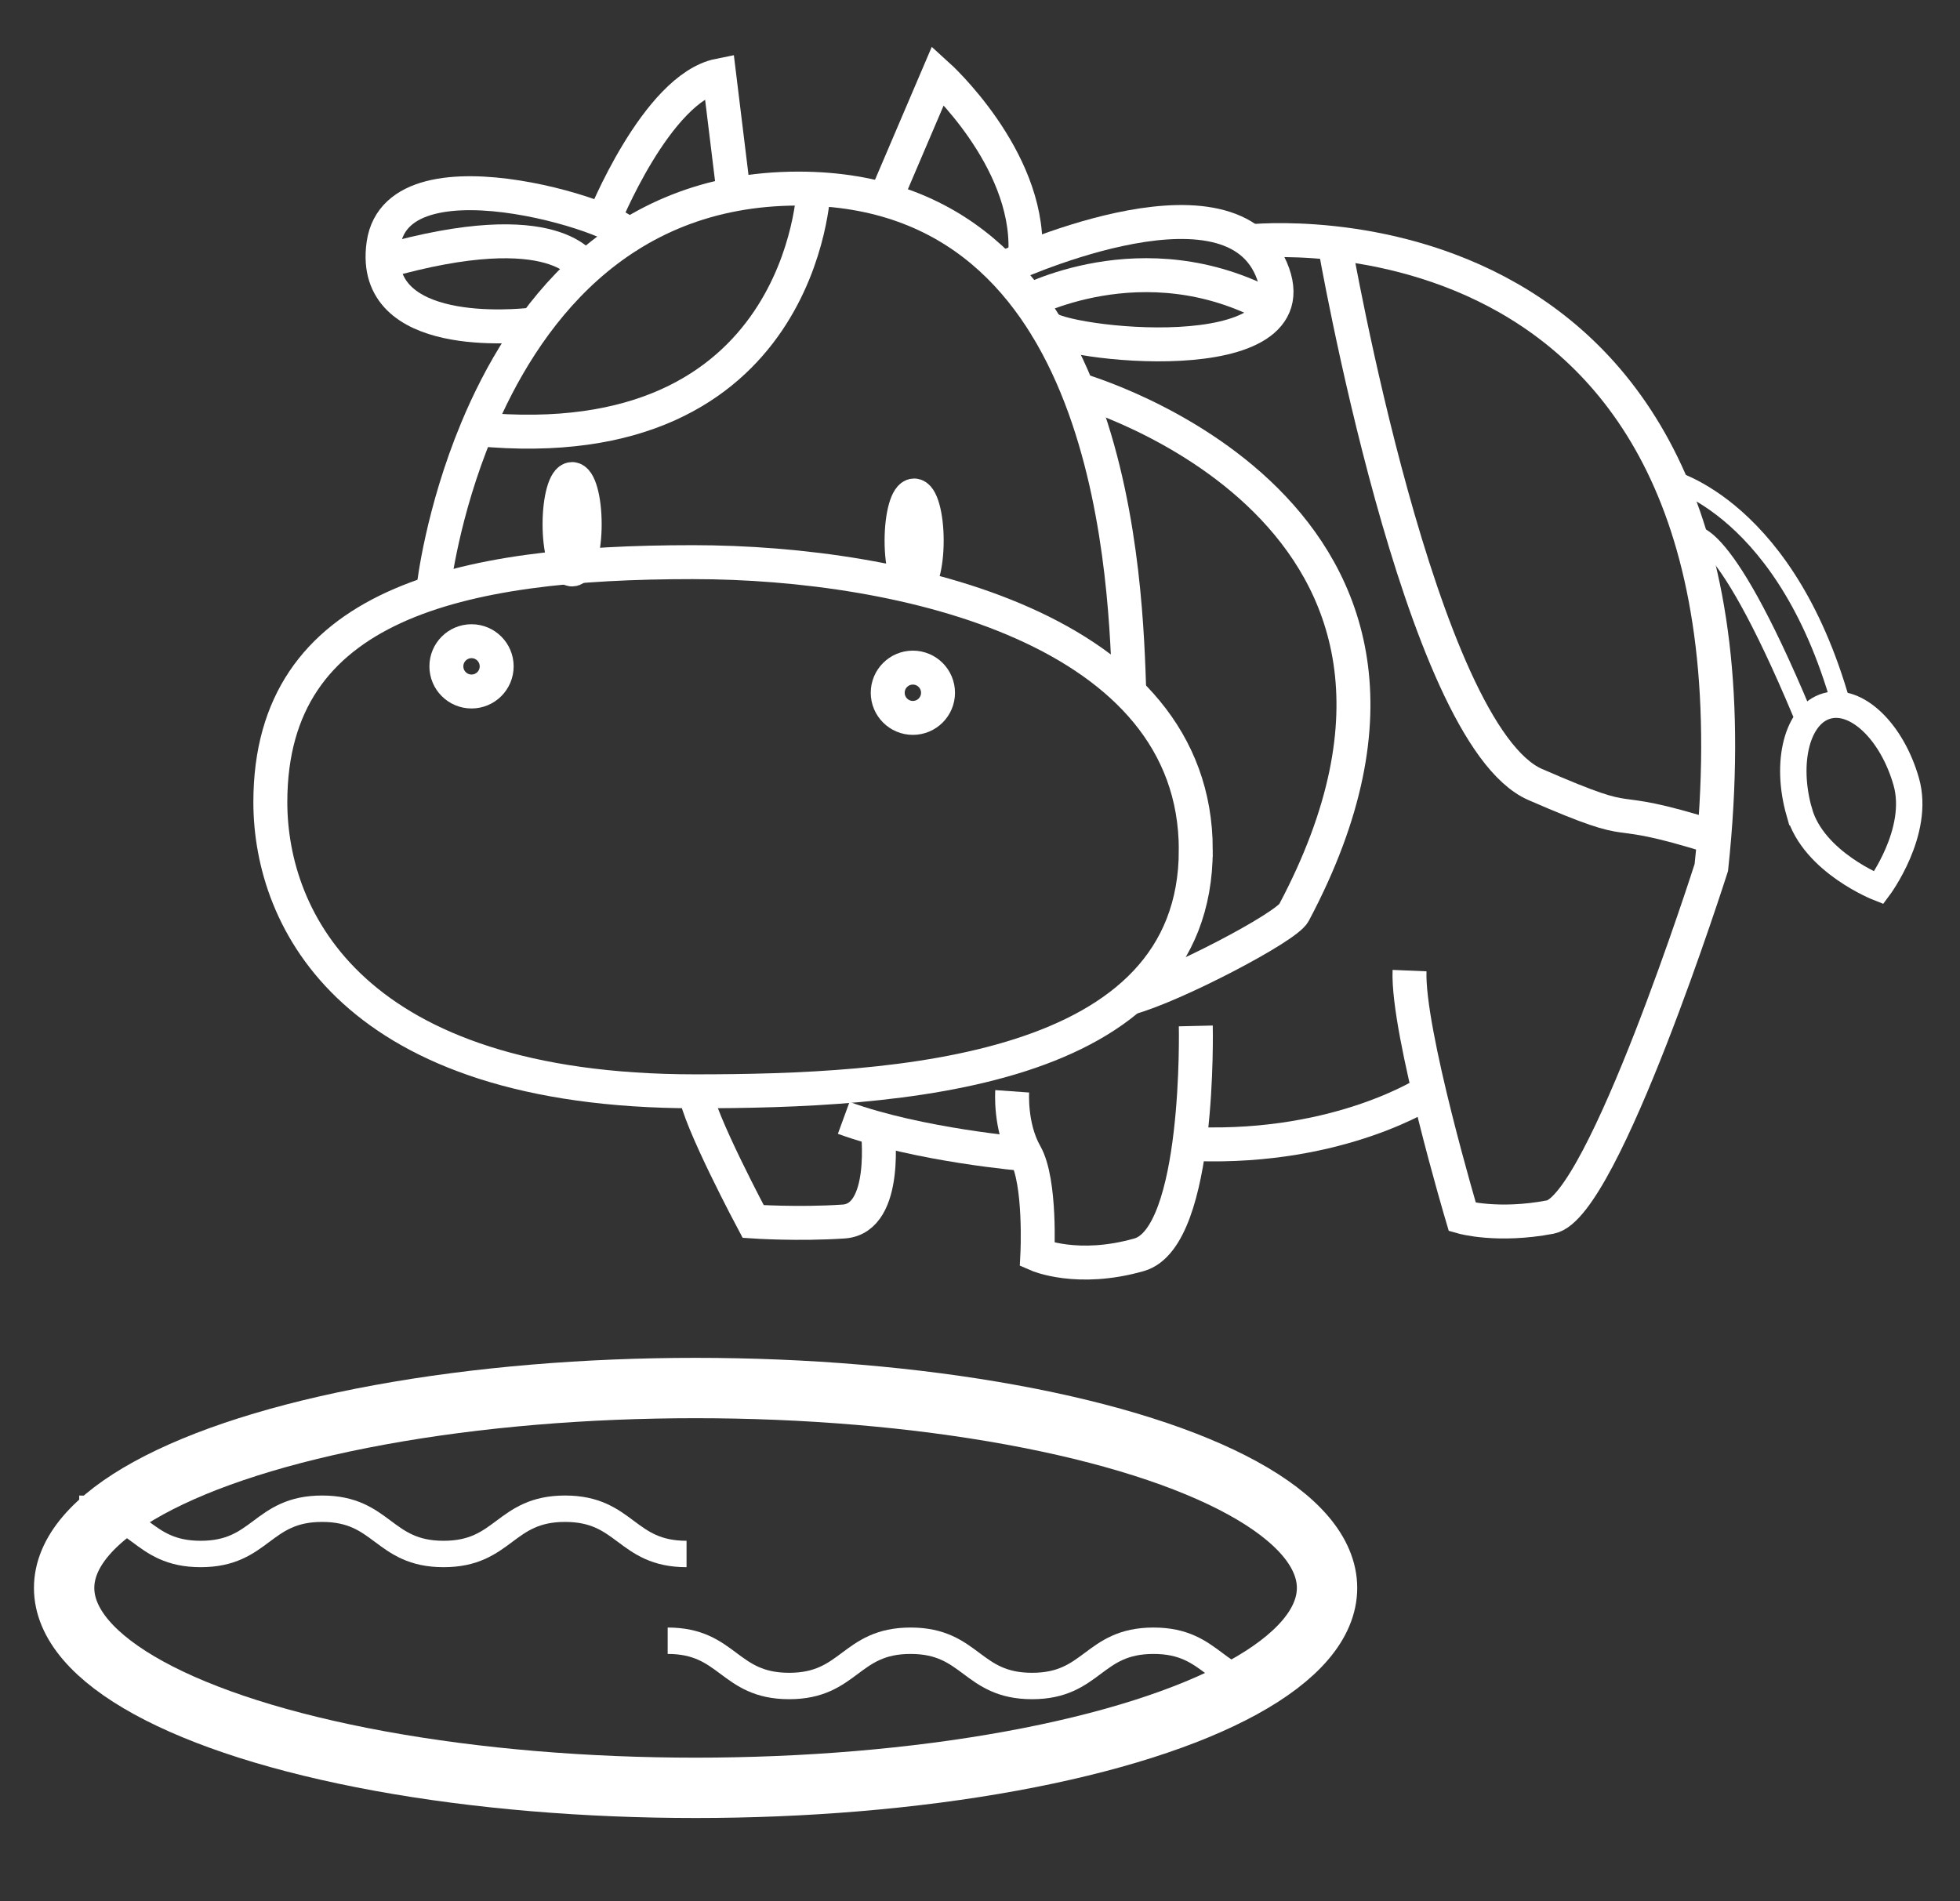
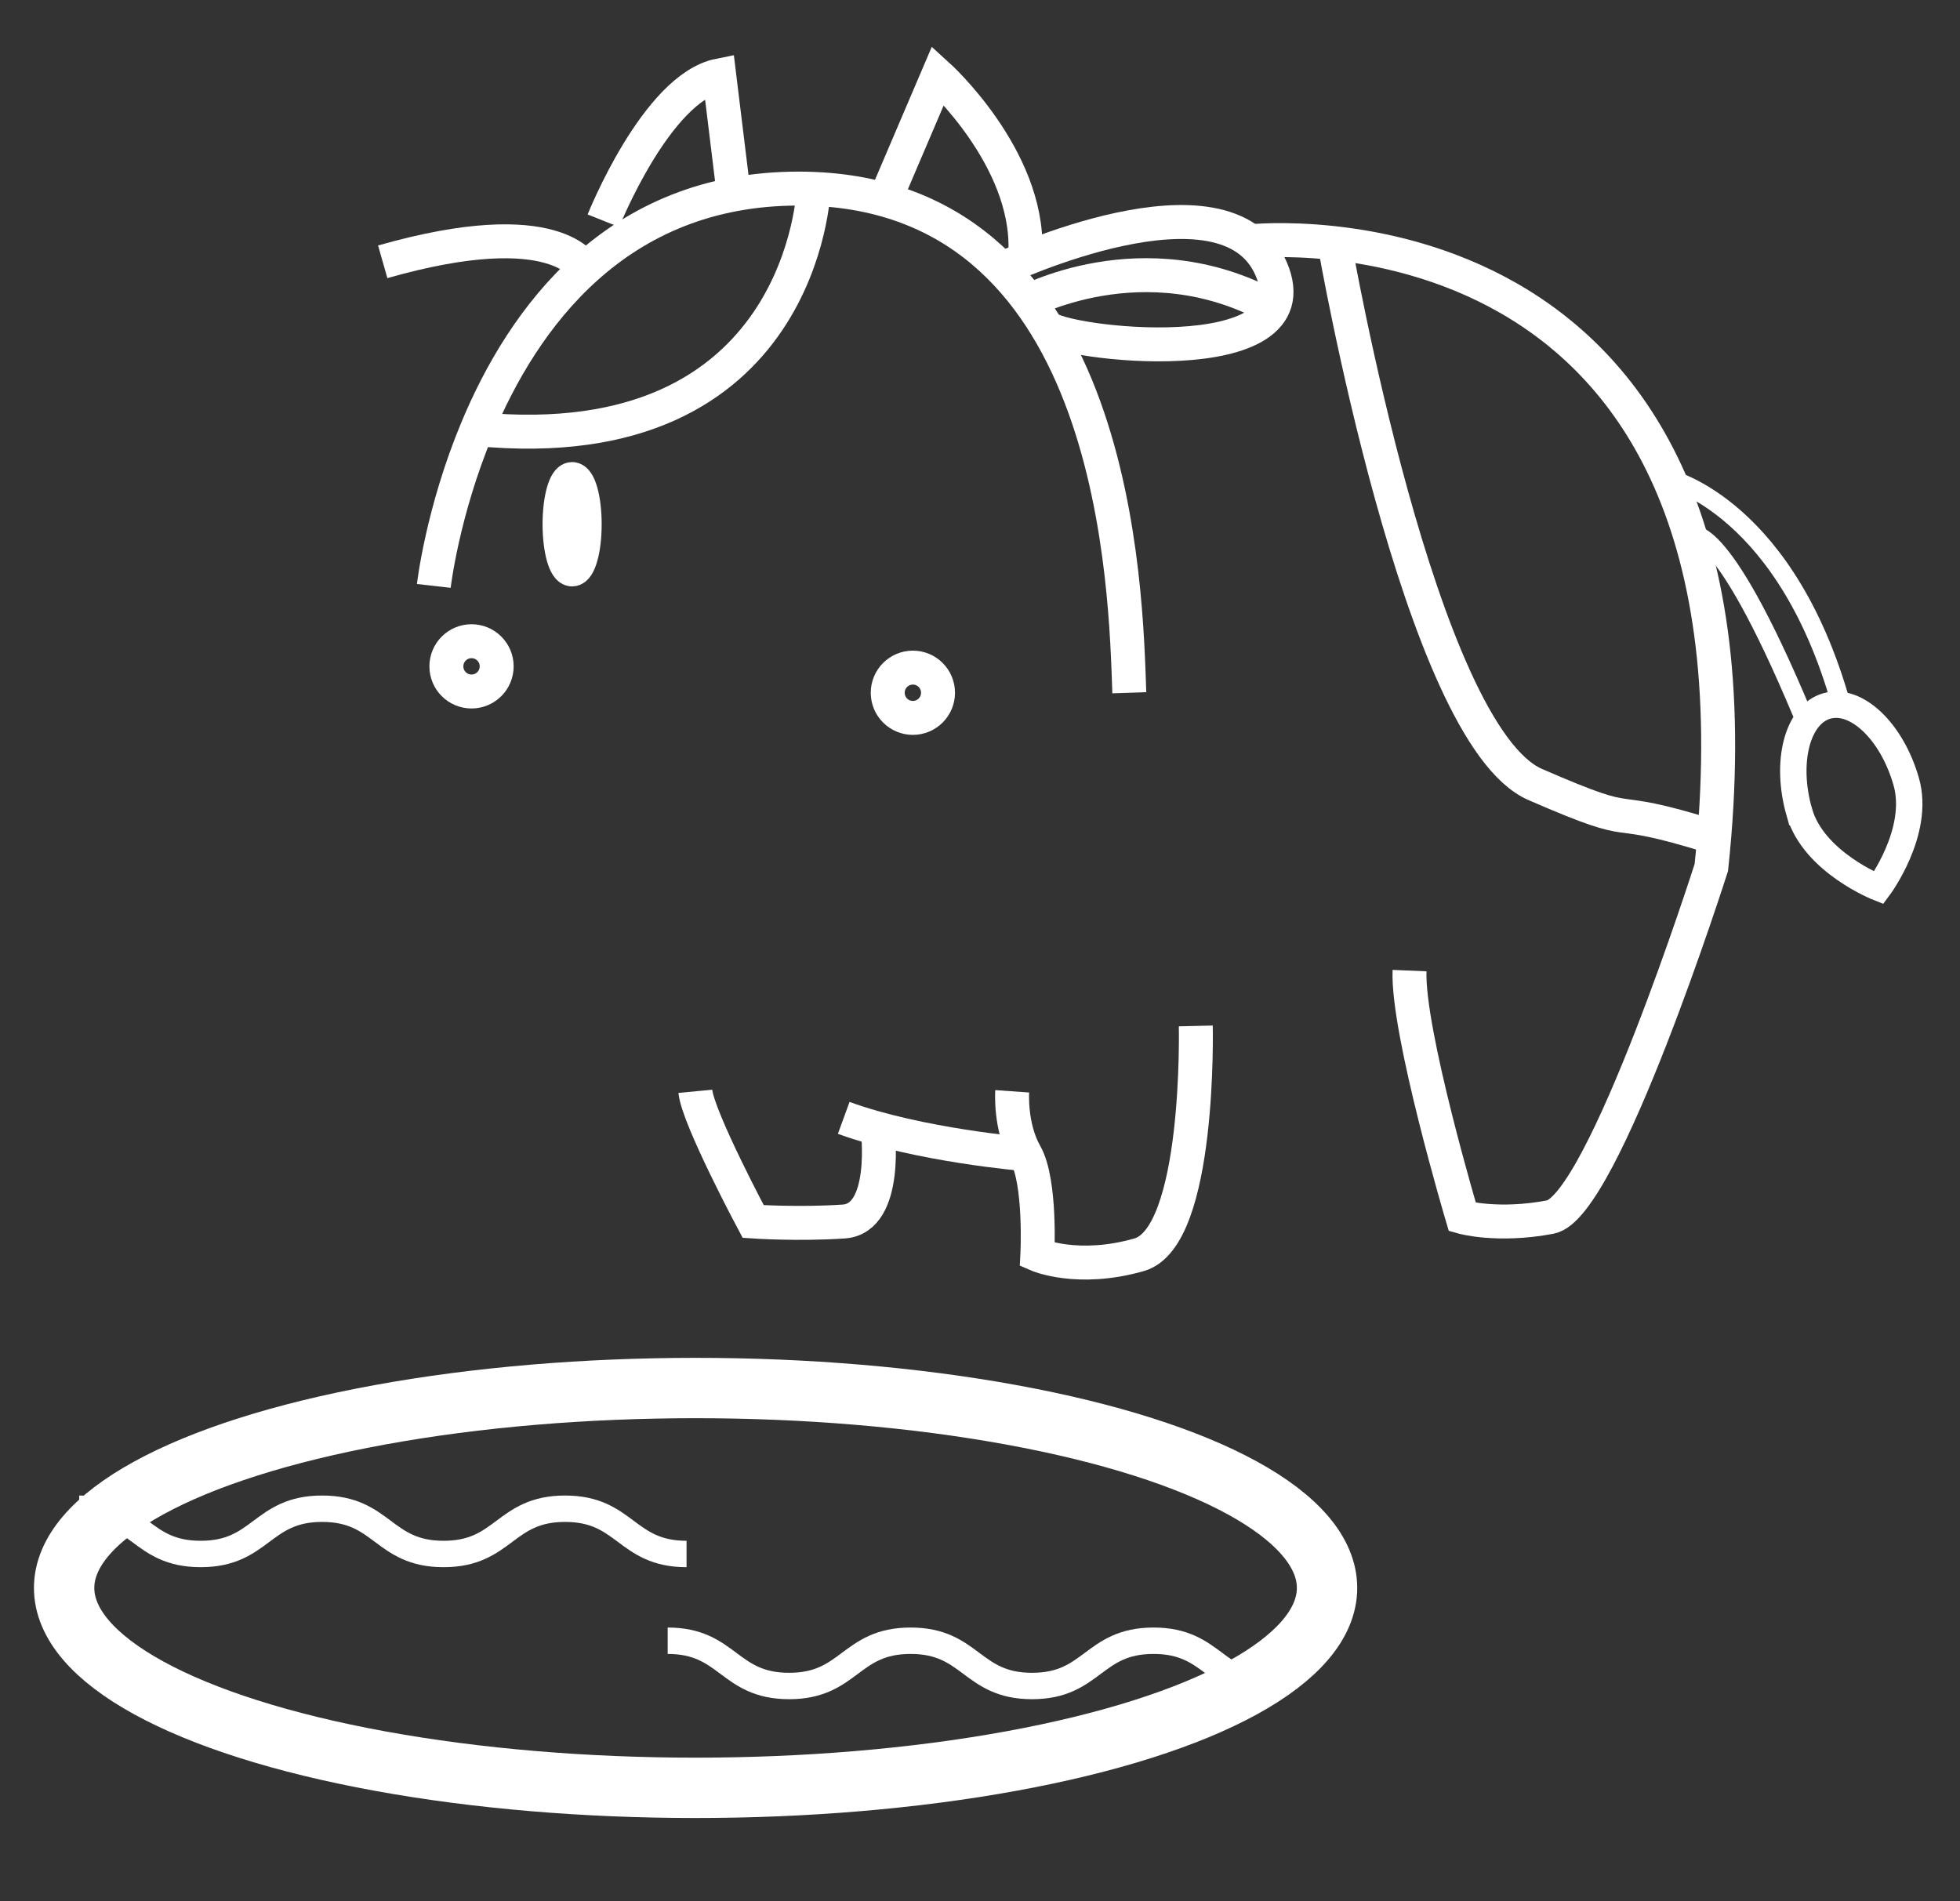
<svg xmlns="http://www.w3.org/2000/svg" height="504.08" viewBox="0 0 519.59 504.08" width="519.59">
  <rect x="0" y="0" width="519.59" height="504.08" fill="#333333" stroke="none" />
  <g fill="none" stroke="#fff" stroke-miterlimit="10">
    <g stroke-width="9">
-       <path d="m317 225.333c0 59.647-79.668 64-132.667 64-90.789 0-112.667-45.413-112.667-76.667 0-52.732 50.042-63.626 112-63.626 55.951 0 133.334 17.834 133.334 76.293z" />
      <circle cx="125" cy="176.667" r="6.667" />
      <circle cx="242" cy="183.667" r="6.667" />
      <ellipse cx="151.667" cy="138.99" rx="3.333" ry="11.99" />
-       <ellipse cx="242.333" cy="143.349" rx="3.333" ry="11.99" />
      <path d="m115 155.339s2.212-19.415 11.436-41.575c12.261-29.457 36.913-63.764 85.231-63.764 1.37 0 2.717.028 4.044.083 80.69 3.326 82.723 106.364 83.665 133.584" />
-       <path d="m141.877 85.966s-38.857 5.303-40.418-16.556c-.104-1.457-.042-3.035.208-4.744 4-27.333 69.002-5.062 64.305-1.795" />
      <path d="m155 71.312s-7.082-15.158-53.541-1.902" />
      <path d="m265.571 71.312s59.429-28.021 71.429 0-56.687 19.818-59.681 15.22" />
      <path d="m271.342 80.466s31.568-17.481 65.56.883" />
      <path d="m159.957 58.526s14.043-35.193 30.71-38.526l3.667 30" />
      <path d="m235.333 51.224 13.334-31.224s24.001 21.718 23.167 46.526" />
      <path d="m331.439 63.974s141.561-15.307 122.228 166.026c0 0-28.667 90.001-42.667 92.667s-23.333 0-23.333 0-14.667-49.334-14-65.334" />
-       <path d="m378.797 289.333s-23.131 15.333-61.797 14" />
      <path d="m317 272s1.31 56.001-15.012 60.667-26.988 0-26.988 0 1.001-19.334-3.166-26.667-3.5-16.667-3.5-16.667" />
      <path d="m271.834 306s-28.197-2.325-48.167-9.626" />
      <path d="m232.665 299.214s3.002 23.822-8.998 24.638-24 0-24 0-14.667-27.478-15.334-34.519" />
      <path d="m215.711 50.083s-2.507 72.112-89.275 63.682" />
      <path d="m353.764 64.473s22.569 130.194 53.236 143.527c30.667 13.334 15.516 4 47.425 14" />
-       <path d="m285.669 103.262s113.997 32.071 57.331 138.738c-2.054 3.865-31.704 19.381-43.624 22.608" />
    </g>
    <ellipse cx="184.398" cy="421" rx="167.398" ry="53" stroke-width="16" />
    <path d="m21 400c16.099 0 16.099 12 32.198 12 16.1 0 16.1-12 32.199-12s16.099 12 32.198 12c16.102 0 16.102-12 32.203-12s16.101 12 32.203 12" stroke-width="7" />
    <path d="m177 435c16.099 0 16.099 12 32.198 12 16.1 0 16.1-12 32.199-12s16.099 12 32.198 12c16.102 0 16.102-12 32.203-12s16.101 12 32.202 12" stroke-width="7" />
    <path d="m448.056 142.024s7.426-6.024 29.68 47.108" stroke-width="5" />
    <path d="m442.476 127s31.76 7.386 46.26 62.133" stroke-width="5" />
    <path d="m476.982 215.32c-3.794-13.315-.524-25.919 7.304-28.151 7.834-2.232 17.258 6.753 21.054 20.069 3.796 13.315-7.307 28.152-7.307 28.152s-17.254-6.753-21.051-20.07z" stroke-width="7" />
  </g>
</svg>